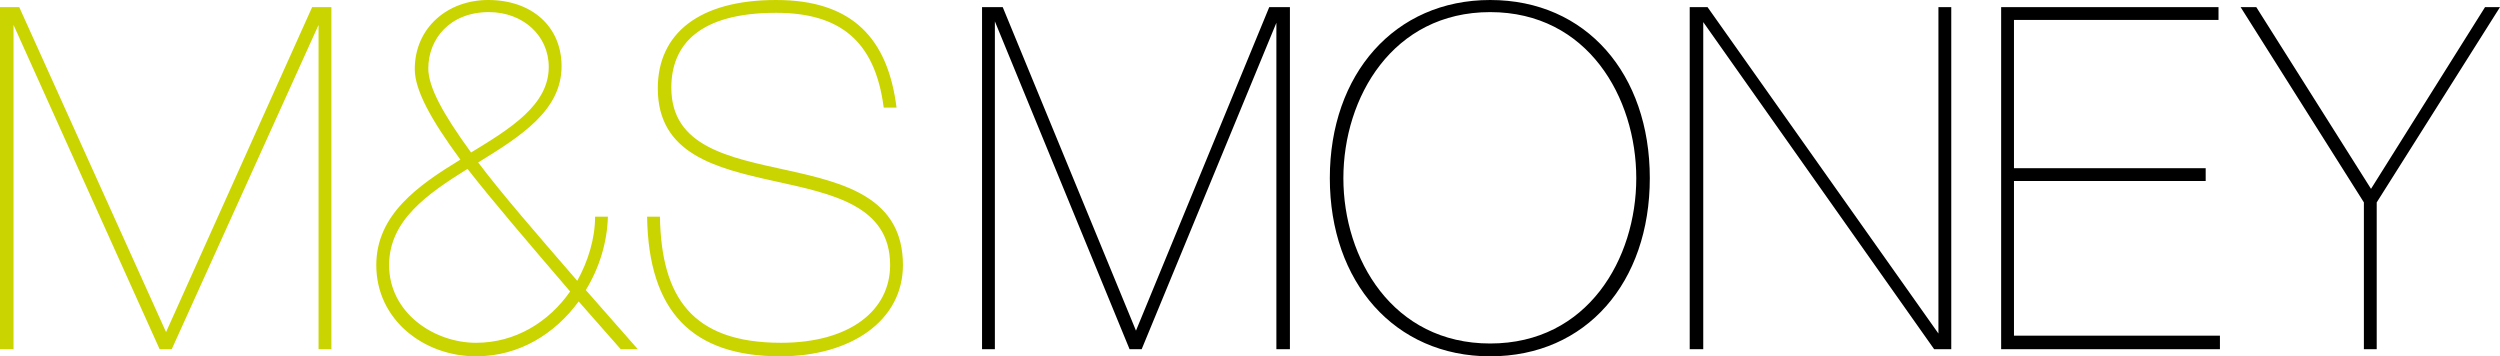
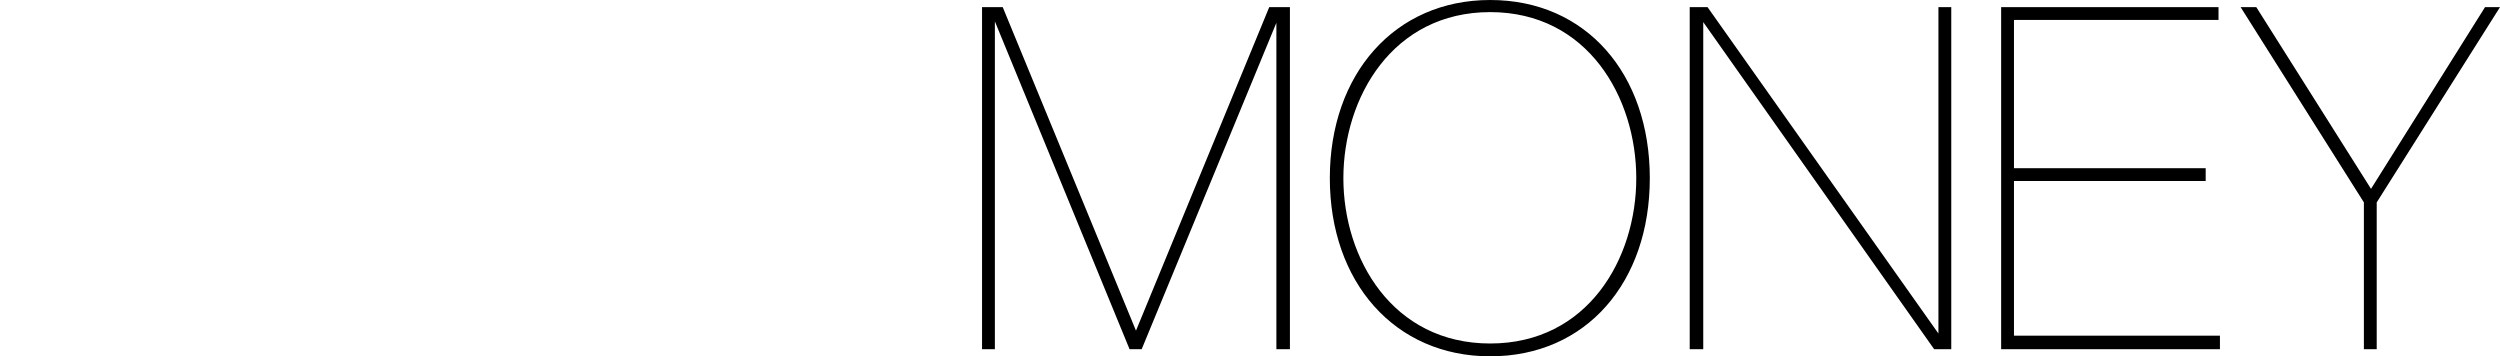
<svg xmlns="http://www.w3.org/2000/svg" version="1.1" id="Layer_1" x="0px" y="0px" width="400px" height="57.011px" viewBox="0 0 400 57.011" enable-background="new 0 0 400 57.011" xml:space="preserve">
  <g>
-     <path fill="#CAD400" d="M50.969,55.872V3.989L27.48,55.872h-1.938L2.166,3.989v51.882H0V1.139h3.078l23.491,51.995L49.944,1.139   h3.078v54.732H50.969z M99.316,55.872l-6.727-7.639c-3.764,5.131-9.465,8.778-16.419,8.778c-8.326,0-15.964-5.815-15.964-14.594   c0-8.096,6.727-12.772,13.454-16.876c-4.789-6.5-7.297-11.176-7.297-14.48C66.363,4.446,71.609,0,78.109,0   c6.954,0,11.743,4.219,11.743,10.604c0,7.069-6.5,11.174-13.341,15.393c3.877,5.131,9.237,11.289,15.85,18.93   c1.711-3.08,2.853-6.727,2.853-10.262h2.051c-0.112,4.104-1.369,8.208-3.535,11.743l8.323,9.465H99.316z M74.801,27.023   c-6.387,3.992-12.544,8.21-12.544,15.395c0,7.639,7.184,12.428,13.914,12.428c6.27,0,11.63-3.308,15.05-8.209   C84.379,38.653,78.906,32.269,74.801,27.023z M78.221,1.938c-6.27,0-9.692,4.332-9.692,9.007c0,2.965,2.28,7.184,6.842,13.454   c6.385-3.877,12.43-7.639,12.43-13.681C87.801,5.7,83.694,1.938,78.221,1.938z M124.858,57.011   c-14.026,0-21.095-7.069-21.322-22.347h2.053c0.227,12.884,5.131,20.181,19.384,20.181c10.946,0,17.446-5.131,17.446-12.428   c0-19.157-37.172-7.299-37.172-28.279c0-8.78,6.612-14.138,18.927-14.138c12.315,0,17.903,6.27,19.272,17.218h-2.053   C140.023,6.5,134.323,2.051,124.173,2.051c-12.314,0-16.761,5.133-16.761,11.973c0,18.93,37.058,6.842,37.058,28.394   C144.47,51.31,136.146,57.011,124.858,57.011z" />
-   </g>
+     </g>
  <g>
    <path d="M204.221,55.872V3.647l-21.553,52.225h-1.938L159.18,3.42v52.452h-2.053V1.139h3.308l21.322,51.768l21.323-51.768h3.307   v54.732H204.221z M238.428,57.011c-15.28,0-25.656-11.858-25.656-28.505C212.771,11.858,223.147,0,238.428,0   c15.393,0,25.541,11.858,25.541,28.506C263.969,45.153,253.82,57.011,238.428,57.011z M238.428,1.938   c-15.622,0-23.488,13.681-23.488,26.568c0,12.885,7.866,26.453,23.488,26.453s23.376-13.568,23.376-26.453   C261.804,15.62,254.05,1.938,238.428,1.938z M309.465,55.872L272.52,3.535v52.337h-2.166V1.139h2.851l36.944,52.225V1.139h2.054   v54.732H309.465z M320.183,55.872V1.139h34.779v2.053h-32.726V26.91h30.673v2.051h-30.673v24.744h32.953v2.166H320.183z    M380.274,32.383v23.488h-2.052V32.383L358.497,1.139h2.508l18.357,29.076l18.245-29.076H400L380.274,32.383z" />
  </g>
</svg>